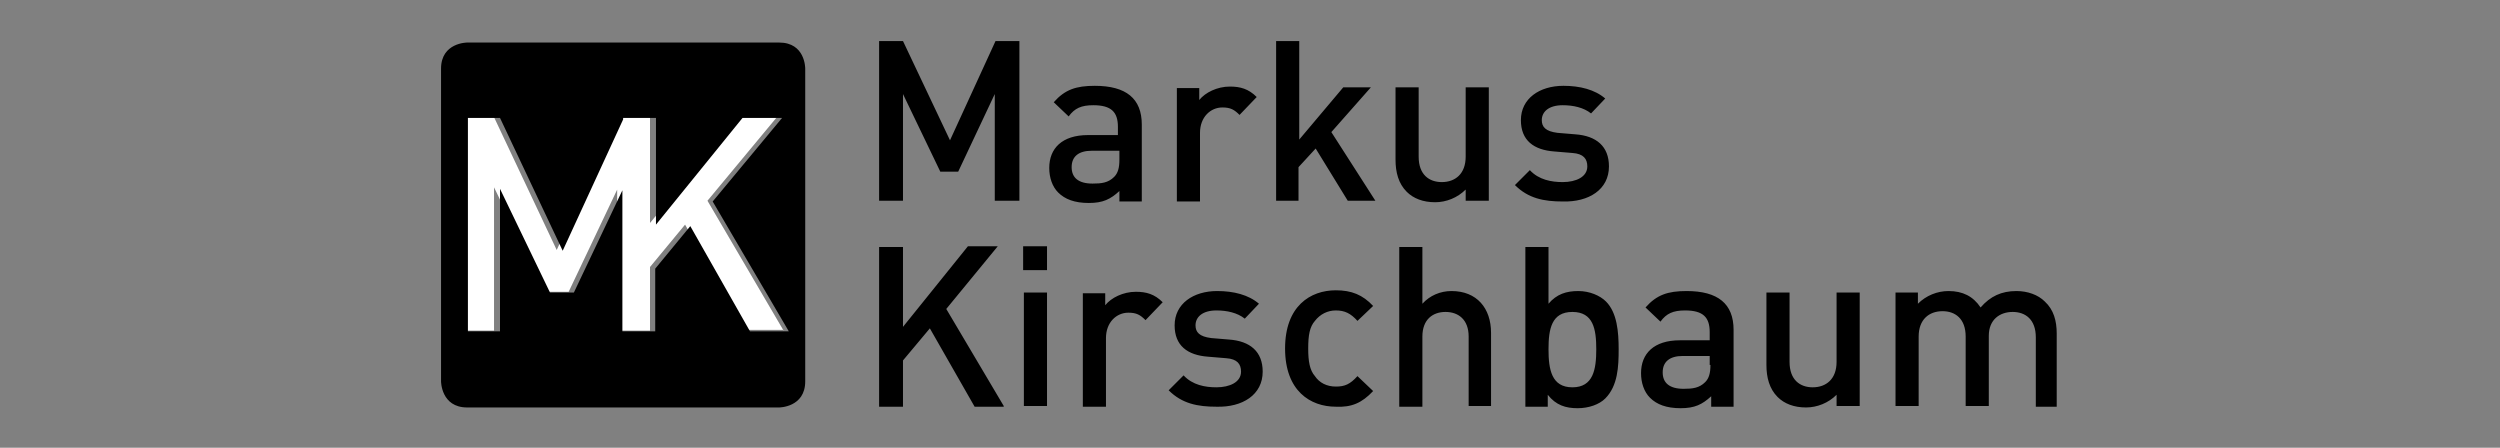
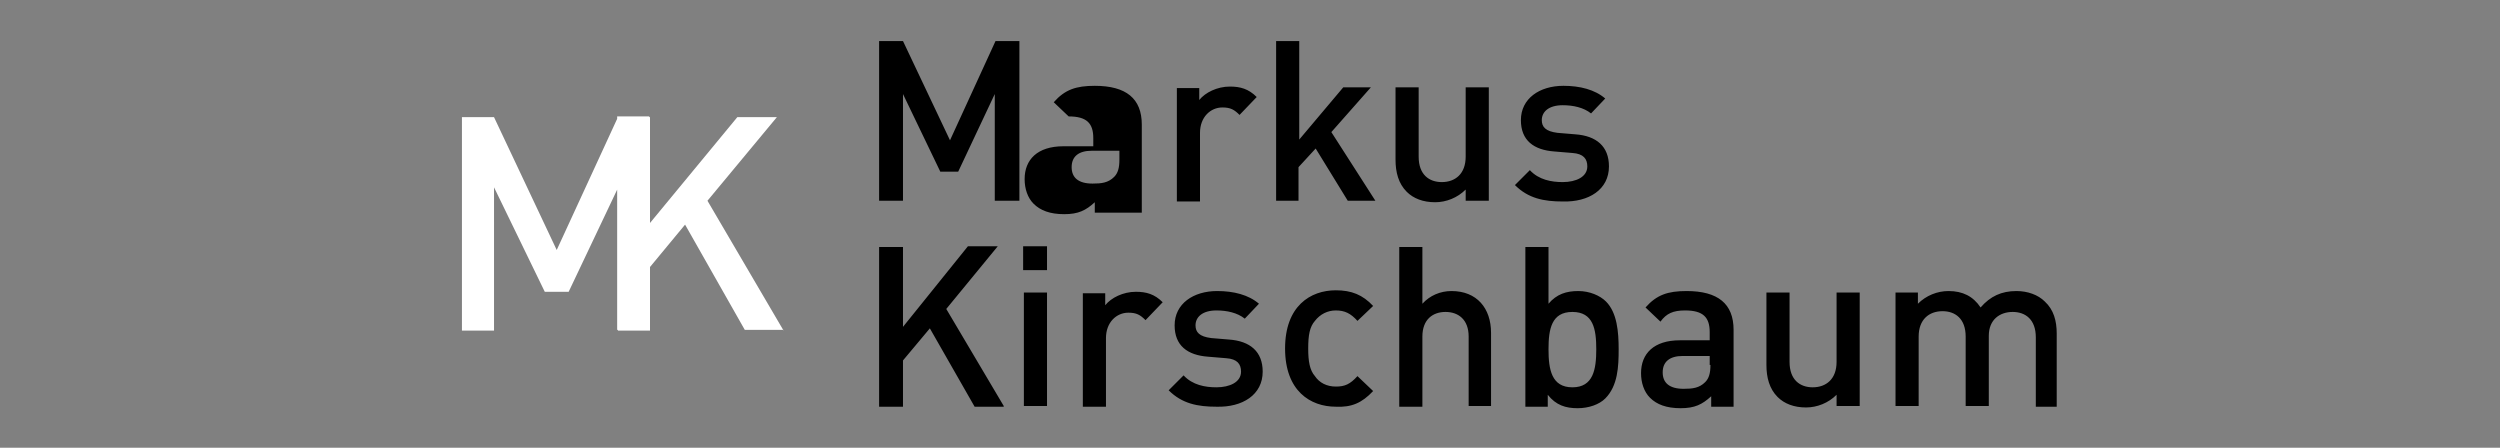
<svg xmlns="http://www.w3.org/2000/svg" version="1.1" id="logo" x="0px" y="0px" viewBox="-130 390.9 335 60" style="enable-background:new -130 390.9 335 60;" xml:space="preserve">
  <rect x="-130" y="390.9" width="335" height="60" fill="#808080" stroke="none" />
  <style type="text/css">
	.st0{fill:#FFFFFF;}
</style>
  <g>
    <path d="M145.6,445.3v-9.7c0-1.7-0.4-3.2-1.6-4.3c-0.9-0.9-2.3-1.4-3.8-1.4c-2,0-3.5,0.7-4.8,2.2c-1-1.5-2.4-2.2-4.3-2.2   c-1.5,0-3,0.6-4.1,1.7v-1.5h-3v15.2h3.1V436c0-2.3,1.4-3.4,3.2-3.4c1.7,0,3.1,1,3.1,3.4v9.3h3.1v-9.4c0-2.2,1.5-3.2,3.2-3.2   c1.7,0,3.1,1,3.1,3.4v9.3H145.6z M119.2,445.3v-15.2h-3.1v9.3c0,2.3-1.4,3.4-3.2,3.4c-1.7,0-3.1-1-3.1-3.4v-9.3h-3.1v9.7   c0,1.7,0.4,3.2,1.5,4.3c0.9,0.9,2.2,1.4,3.8,1.4c1.5,0,3-0.6,4.1-1.7v1.5H119.2z M99.2,439.8c0,1.1-0.2,1.8-0.7,2.3   c-0.8,0.8-1.7,0.9-2.9,0.9c-1.9,0-2.8-0.8-2.8-2.2c0-1.4,0.9-2.2,2.7-2.2h3.6V439.8z M102.3,445.3v-10.2c0-3.5-2.1-5.2-6.3-5.2   c-2.5,0-4,0.5-5.5,2.2l2,1.9c0.8-1.1,1.7-1.5,3.3-1.5c2.4,0,3.3,0.9,3.3,2.9v1.1h-4c-3.5,0-5.2,1.8-5.2,4.4c0,1.3,0.4,2.5,1.2,3.3   c0.9,0.9,2.2,1.4,4.1,1.4c1.9,0,2.9-0.5,4.1-1.6v1.4H102.3z M83.9,437.7c0,2.7-0.4,5.1-3.2,5.1c-2.8,0-3.2-2.4-3.2-5.1   c0-2.7,0.4-5,3.2-5C83.5,432.7,83.9,435,83.9,437.7 M86.9,437.7c0-2.3-0.2-4.9-1.7-6.4c-0.8-0.8-2.2-1.4-3.7-1.4   c-1.6,0-2.9,0.4-4,1.7V424h-3.1v21.4h3v-1.6c1.1,1.4,2.4,1.8,4,1.8c1.5,0,2.9-0.5,3.7-1.3C86.8,442.6,86.9,440,86.9,437.7    M69.8,445.3v-9.8c0-3.3-1.9-5.6-5.3-5.6c-1.5,0-2.9,0.6-3.9,1.7V424h-3.1v21.4h3.1V436c0-2.3,1.4-3.3,3.1-3.3c1.7,0,3.1,1,3.1,3.3   v9.3H69.8z M54,443.3l-2.1-2c-1,1.1-1.7,1.4-2.9,1.4c-1.2,0-2.2-0.5-2.8-1.4c-0.7-0.8-0.9-2-0.9-3.7c0-1.8,0.2-2.9,0.9-3.7   c0.7-0.9,1.7-1.4,2.8-1.4c1.2,0,2,0.4,2.9,1.4l2.1-2c-1.4-1.5-2.9-2.1-5-2.1c-3.4,0-6.8,2.1-6.8,7.8c0,5.7,3.4,7.8,6.8,7.8   C51.1,445.5,52.5,444.9,54,443.3 M39.2,440.7c0-2.7-1.7-4.1-4.5-4.3l-2.4-0.2c-1.6-0.2-2.1-0.8-2.1-1.7c0-1.1,0.9-2,2.8-2   c1.4,0,2.8,0.3,3.8,1.1l1.9-2c-1.4-1.2-3.4-1.7-5.6-1.7c-3.2,0-5.7,1.7-5.7,4.6c0,2.7,1.7,4,4.5,4.2l2.4,0.2c1.5,0.1,2,0.8,2,1.8   c0,1.4-1.5,2.1-3.3,2.1c-1.5,0-3.2-0.3-4.4-1.6l-2,2c1.8,1.8,3.9,2.2,6.4,2.2C36.5,445.5,39.2,443.8,39.2,440.7 M25.8,431.4   c-1.1-1.1-2.2-1.4-3.6-1.4c-1.7,0-3.3,0.8-4.1,1.8v-1.6h-3v15.2h3.1v-9.2c0-2.1,1.4-3.4,3-3.4c1.1,0,1.6,0.3,2.3,1L25.8,431.4z    M10.3,423.9H7.1v3.2h3.2V423.9z M10.2,430.1H7.2v15.2h3.1V430.1z M4.5,445.3l-7.7-13l6.9-8.4h-4L-9,434.7V424h-3.2v21.4H-9v-6.2   l3.6-4.3l6,10.5H4.5z" />
-     <path d="M85.6,413.2c0-2.7-1.7-4.1-4.5-4.3l-2.4-0.2c-1.6-0.2-2.1-0.8-2.1-1.7c0-1.1,0.9-2,2.8-2c1.4,0,2.8,0.3,3.8,1.1l1.9-2   c-1.4-1.2-3.4-1.7-5.6-1.7c-3.2,0-5.7,1.7-5.7,4.6c0,2.7,1.7,4,4.5,4.2l2.4,0.2c1.5,0.1,2,0.8,2,1.8c0,1.4-1.5,2.1-3.3,2.1   c-1.5,0-3.2-0.3-4.4-1.6l-2,2c1.8,1.8,3.9,2.2,6.4,2.2C82.9,418,85.6,416.3,85.6,413.2 M69.5,417.8v-15.2h-3.1v9.3   c0,2.3-1.4,3.4-3.2,3.4c-1.7,0-3.1-1-3.1-3.4v-9.3h-3.1v9.7c0,1.7,0.4,3.2,1.5,4.3c0.9,0.9,2.2,1.4,3.8,1.4c1.5,0,3-0.6,4.1-1.7   v1.5H69.5z M54.3,417.8l-5.9-9.2l5.3-6h-3.7l-5.9,7v-13.2h-3.1v21.4H44v-4.5l2.3-2.5l4.3,7H54.3z M38.4,403.9   c-1.1-1.1-2.2-1.4-3.6-1.4c-1.7,0-3.3,0.8-4.1,1.8v-1.6h-3v15.2h3.1v-9.2c0-2.1,1.4-3.4,3-3.4c1.1,0,1.6,0.3,2.3,1L38.4,403.9z    M20,412.3c0,1.1-0.2,1.8-0.7,2.3c-0.8,0.8-1.7,0.9-2.9,0.9c-1.9,0-2.8-0.8-2.8-2.2c0-1.4,0.9-2.2,2.7-2.2H20V412.3z M23,417.8   v-10.2c0-3.5-2.1-5.2-6.3-5.2c-2.5,0-4,0.5-5.5,2.2l2,1.9c0.8-1.1,1.7-1.5,3.3-1.5c2.4,0,3.3,0.9,3.3,2.9v1.1h-4   c-3.5,0-5.2,1.8-5.2,4.4c0,1.3,0.4,2.5,1.2,3.3c0.9,0.9,2.2,1.4,4.1,1.4c1.9,0,2.9-0.5,4.1-1.6v1.4H23z M6.6,417.8v-21.4H3.4   l-6.1,13.3L-9,396.4h-3.2v21.4H-9v-14.3l5,10.4h2.4l4.9-10.4v14.3H6.6z" />
+     <path d="M85.6,413.2c0-2.7-1.7-4.1-4.5-4.3l-2.4-0.2c-1.6-0.2-2.1-0.8-2.1-1.7c0-1.1,0.9-2,2.8-2c1.4,0,2.8,0.3,3.8,1.1l1.9-2   c-1.4-1.2-3.4-1.7-5.6-1.7c-3.2,0-5.7,1.7-5.7,4.6c0,2.7,1.7,4,4.5,4.2l2.4,0.2c1.5,0.1,2,0.8,2,1.8c0,1.4-1.5,2.1-3.3,2.1   c-1.5,0-3.2-0.3-4.4-1.6l-2,2c1.8,1.8,3.9,2.2,6.4,2.2C82.9,418,85.6,416.3,85.6,413.2 M69.5,417.8v-15.2h-3.1v9.3   c0,2.3-1.4,3.4-3.2,3.4c-1.7,0-3.1-1-3.1-3.4v-9.3h-3.1v9.7c0,1.7,0.4,3.2,1.5,4.3c0.9,0.9,2.2,1.4,3.8,1.4c1.5,0,3-0.6,4.1-1.7   v1.5H69.5z M54.3,417.8l-5.9-9.2l5.3-6h-3.7l-5.9,7v-13.2h-3.1v21.4H44v-4.5l2.3-2.5l4.3,7H54.3z M38.4,403.9   c-1.1-1.1-2.2-1.4-3.6-1.4c-1.7,0-3.3,0.8-4.1,1.8v-1.6h-3v15.2h3.1v-9.2c0-2.1,1.4-3.4,3-3.4c1.1,0,1.6,0.3,2.3,1L38.4,403.9z    M20,412.3c0,1.1-0.2,1.8-0.7,2.3c-0.8,0.8-1.7,0.9-2.9,0.9c-1.9,0-2.8-0.8-2.8-2.2c0-1.4,0.9-2.2,2.7-2.2H20V412.3z M23,417.8   v-10.2c0-3.5-2.1-5.2-6.3-5.2c-2.5,0-4,0.5-5.5,2.2l2,1.9c2.4,0,3.3,0.9,3.3,2.9v1.1h-4   c-3.5,0-5.2,1.8-5.2,4.4c0,1.3,0.4,2.5,1.2,3.3c0.9,0.9,2.2,1.4,4.1,1.4c1.9,0,2.9-0.5,4.1-1.6v1.4H23z M6.6,417.8v-21.4H3.4   l-6.1,13.3L-9,396.4h-3.2v21.4H-9v-14.3l5,10.4h2.4l4.9-10.4v14.3H6.6z" />
  </g>
  <path class="st0" d="M-25,435.2l-10.2-17.4l9.3-11.2h-5.3L-43,420.9v-14.4h-4.3v28.6h4.3v-8.3l4.8-5.8l8,14.1H-25z M-42.9,435.2  v-28.6h-4.3l-8.2,17.8l-8.4-17.8h-4.3v28.6h4.3V416L-57,430h3.2l6.6-13.9v19.1H-42.9z" />
  <g>
-     <path d="M-29.5,435.3l-8-14.1l-4.7,5.7v8.4h-0.1h-4.2h-0.1v-18.9l-6.5,13.7h-3.2l-6.7-13.9v19.1h-4.3v-28.6h4.3l8.4,17.8l8.1-17.6   v-0.2h0.1h4.2h0.1V421l11.6-14.3h5.3l-9.3,11.2l10.2,17.4H-29.5z M-25.6,396.6h-41.8c0,0-3.5,0-3.5,3.5V442c0,0,0,3.5,3.5,3.5h41.8   c0,0,3.5,0,3.5-3.5v-41.9C-22.1,400-22.1,396.6-25.6,396.6" />
-   </g>
+     </g>
</svg>